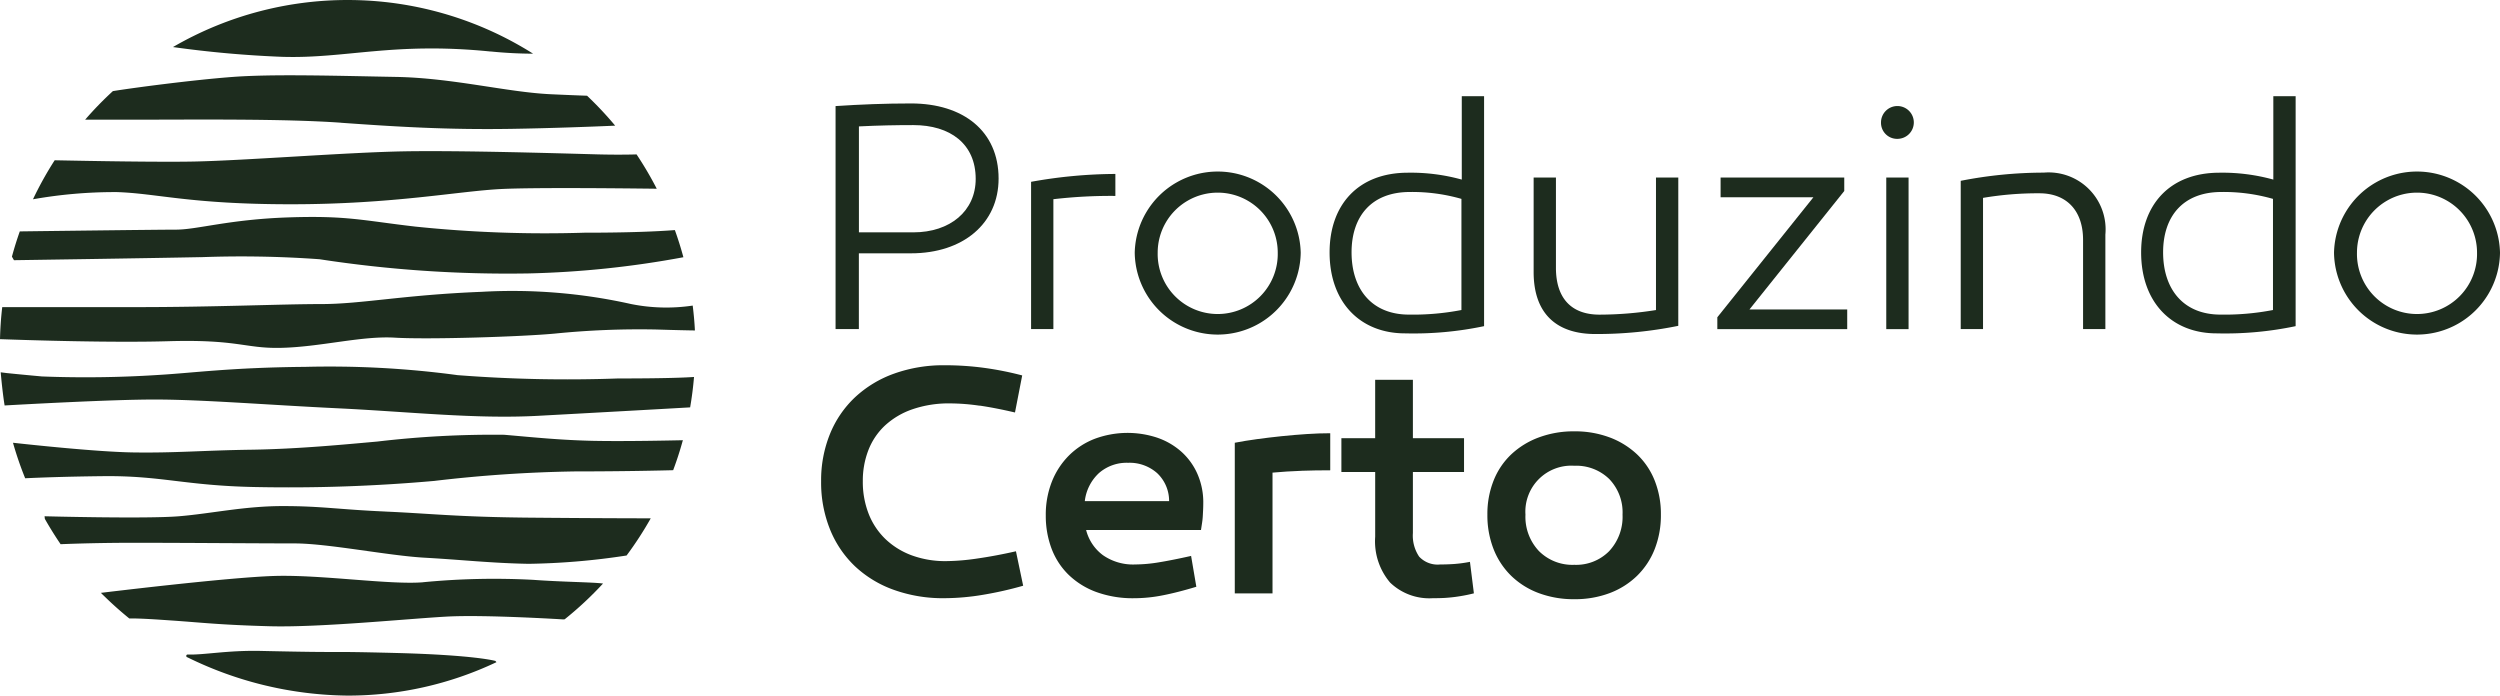
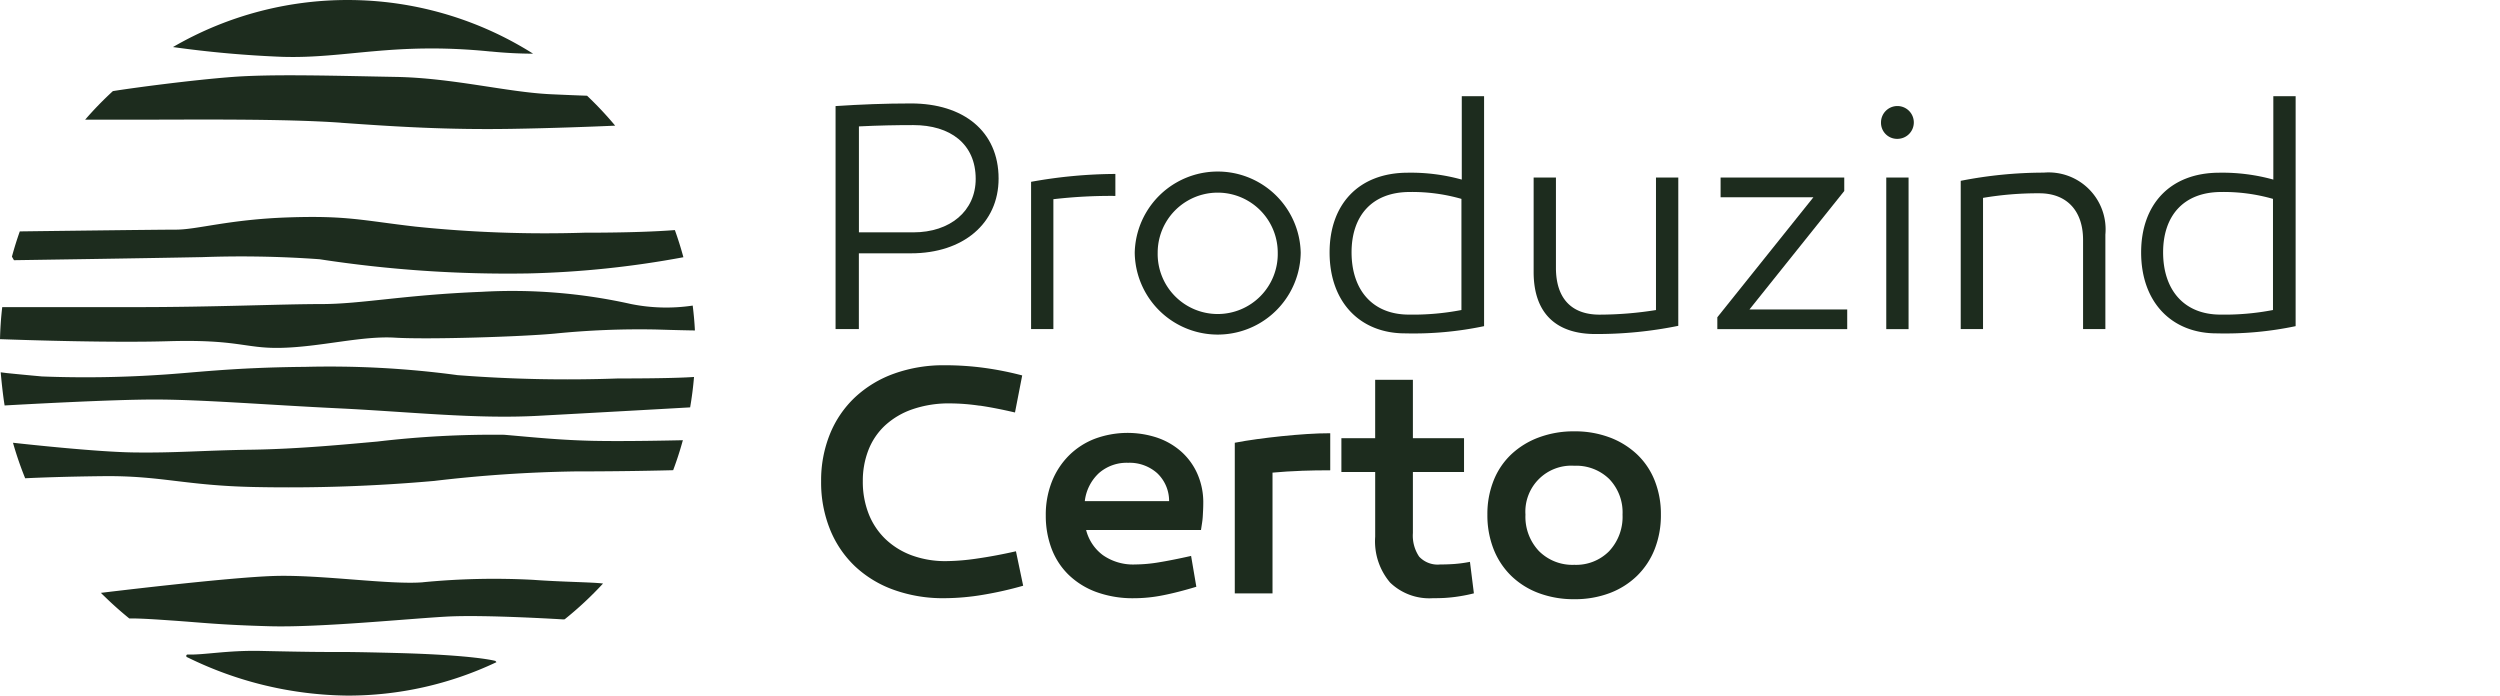
<svg xmlns="http://www.w3.org/2000/svg" width="176" height="48.968" viewBox="0 0 176 48.968">
  <defs>
    <clipPath id="a">
      <rect width="176" height="48.968" fill="#1d2c1e" />
    </clipPath>
  </defs>
  <g clip-path="url(#a)">
    <path d="M149.426,22.362c0,3.164-2.494,5.265-6.166,5.265h-3.671v5.334h-1.64v-15.7c1.755-.116,3.51-.185,5.311-.185,3.671,0,6.166,1.94,6.166,5.288m-6,3.787c2.586,0,4.388-1.5,4.388-3.764,0-2.471-1.8-3.787-4.388-3.787-1.247,0-2.425.023-3.833.092v7.459Z" transform="translate(-79.125 -9.793)" fill="#1d2c1e" />
    <path d="M176.162,30.265a34.944,34.944,0,0,0-4.364.231V39.64h-1.57V29.272a33.988,33.988,0,0,1,5.934-.554Z" transform="translate(-97.64 -16.472)" fill="#1d2c1e" />
    <path d="M199.026,34.043a5.843,5.843,0,0,1-11.685,0,5.844,5.844,0,0,1,11.685,0m-1.617,0a4.226,4.226,0,1,0-8.452,0,4.227,4.227,0,1,0,8.452,0" transform="translate(-107.456 -16.255)" fill="#1d2c1e" />
    <path d="M230.387,32.072a24.108,24.108,0,0,1-5.565.508c-3.141,0-5.311-2.17-5.311-5.7,0-3.348,2.009-5.611,5.519-5.611a13.422,13.422,0,0,1,3.787.485V15.884h1.57Zm-9.329-5.2c0,2.632,1.455,4.387,4.041,4.387a17.986,17.986,0,0,0,3.694-.323V23.112a12.56,12.56,0,0,0-3.625-.485c-2.725,0-4.11,1.732-4.11,4.249" transform="translate(-125.908 -9.111)" fill="#1d2c1e" />
    <path d="M263.38,39.751a28.643,28.643,0,0,1-5.842.577c-2.679,0-4.341-1.386-4.341-4.364V29.313h1.57v6.351c0,2.147,1.085,3.3,3.071,3.3a25.423,25.423,0,0,0,3.972-.324V29.313h1.571Z" transform="translate(-145.229 -16.813)" fill="#1d2c1e" />
    <path d="M285.787,38.6h6.882v1.385h-9.144V39.15L290.29,30.7h-6.535V29.313h8.706v.947Z" transform="translate(-162.625 -16.814)" fill="#1d2c1e" />
    <path d="M310.548,18.717a1.155,1.155,0,1,1,1.154,1.131,1.129,1.129,0,0,1-1.154-1.131m1.94,14.525h-1.57V22.573h1.57Z" transform="translate(-178.125 -10.073)" fill="#1d2c1e" />
    <path d="M333.892,32.865v6.65h-1.57V33.235c0-2.055-1.155-3.279-3.071-3.279a22.9,22.9,0,0,0-3.972.323v9.237h-1.57V29.078a30.362,30.362,0,0,1,5.842-.577,4.011,4.011,0,0,1,4.341,4.364" transform="translate(-185.674 -16.348)" fill="#1d2c1e" />
    <path d="M364.372,32.072a24.108,24.108,0,0,1-5.565.508c-3.141,0-5.311-2.17-5.311-5.7,0-3.348,2.009-5.611,5.519-5.611a13.422,13.422,0,0,1,3.787.485V15.884h1.571Zm-9.329-5.2c0,2.632,1.455,4.387,4.041,4.387a17.986,17.986,0,0,0,3.694-.323V23.112a12.56,12.56,0,0,0-3.625-.485c-2.725,0-4.11,1.732-4.11,4.249" transform="translate(-202.76 -9.111)" fill="#1d2c1e" />
-     <path d="M397.025,34.043a5.843,5.843,0,0,1-11.685,0,5.844,5.844,0,0,1,11.685,0m-1.617,0a4.226,4.226,0,1,0-8.452,0,4.227,4.227,0,1,0,8.452,0" transform="translate(-221.025 -16.255)" fill="#1d2c1e" />
    <path d="M146.719,63.162A14.425,14.425,0,0,0,144.641,63a7.817,7.817,0,0,0-2.655.416,5.477,5.477,0,0,0-1.928,1.143,4.687,4.687,0,0,0-1.166,1.732,5.944,5.944,0,0,0-.392,2.182,6.167,6.167,0,0,0,.415,2.309,4.987,4.987,0,0,0,1.189,1.778,5.369,5.369,0,0,0,1.859,1.143,6.834,6.834,0,0,0,2.4.4,15.765,15.765,0,0,0,2.205-.185q1.282-.185,2.713-.508l.508,2.425a25.191,25.191,0,0,1-2.806.635,16.673,16.673,0,0,1-2.759.243,10.219,10.219,0,0,1-3.545-.589,7.843,7.843,0,0,1-2.736-1.663,7.39,7.39,0,0,1-1.755-2.6,8.833,8.833,0,0,1-.623-3.372,8.681,8.681,0,0,1,.623-3.337,7.336,7.336,0,0,1,1.767-2.586,7.966,7.966,0,0,1,2.748-1.663,10.29,10.29,0,0,1,3.568-.589,20.512,20.512,0,0,1,2.783.185,22.383,22.383,0,0,1,2.667.531l-.508,2.609q-1.385-.323-2.494-.485" transform="translate(-77.758 -34.6)" fill="#1d2c1e" />
    <path d="M180.538,71.823a4.963,4.963,0,0,1,1.675.982,4.578,4.578,0,0,1,1.108,1.524,4.975,4.975,0,0,1,.427,1.974q0,.347-.012.589t-.023.45c-.008.139-.023.285-.046.439s-.05.331-.081.531H175.5a3.178,3.178,0,0,0,1.178,1.766,3.711,3.711,0,0,0,2.286.658,10.455,10.455,0,0,0,1.663-.151q.924-.15,2.263-.45l.369,2.17q-1.293.393-2.344.6a10.411,10.411,0,0,1-2.02.208,7.511,7.511,0,0,1-2.714-.45,5.542,5.542,0,0,1-1.951-1.236,5.061,5.061,0,0,1-1.178-1.847,6.551,6.551,0,0,1-.392-2.286,6.328,6.328,0,0,1,.439-2.413,5.424,5.424,0,0,1,1.212-1.836,5.259,5.259,0,0,1,1.824-1.166,6.644,6.644,0,0,1,4.4-.058M176.4,74.306a3.183,3.183,0,0,0-.993,1.974h5.935a2.685,2.685,0,0,0-.843-1.974,2.914,2.914,0,0,0-2.044-.727,2.956,2.956,0,0,0-2.055.727" transform="translate(-99.037 -40.998)" fill="#1d2c1e" />
    <path d="M208.524,74.176q-.993.035-2.009.127v8.5h-2.656V72.2q.716-.139,1.559-.254t1.732-.208q.889-.092,1.766-.15t1.663-.058v2.609q-1.062,0-2.055.035" transform="translate(-116.93 -41.03)" fill="#1d2c1e" />
    <path d="M230.108,77.888q-.311.058-.623.1t-.693.069q-.381.024-.889.023a3.977,3.977,0,0,1-3.013-1.1,4.484,4.484,0,0,1-1.051-3.222V69.194H221.46V66.815h2.378v-4.11h2.656v4.11h3.6v2.379h-3.6v4.295a2.646,2.646,0,0,0,.439,1.663,1.777,1.777,0,0,0,1.478.554q.508,0,1-.035a9.118,9.118,0,0,0,1.1-.15l.277,2.217q-.37.093-.681.15" transform="translate(-127.026 -35.967)" fill="#1d2c1e" />
    <path d="M254.162,71.634a5.772,5.772,0,0,1,1.928,1.189,5.16,5.16,0,0,1,1.247,1.847,6.352,6.352,0,0,1,.439,2.4,6.505,6.505,0,0,1-.439,2.436,5.372,5.372,0,0,1-1.247,1.882,5.594,5.594,0,0,1-1.928,1.212,6.924,6.924,0,0,1-2.483.427,7.018,7.018,0,0,1-2.494-.427,5.572,5.572,0,0,1-1.94-1.212A5.366,5.366,0,0,1,246,79.508a6.505,6.505,0,0,1-.439-2.436,6.352,6.352,0,0,1,.439-2.4,5.154,5.154,0,0,1,1.247-1.847,5.749,5.749,0,0,1,1.94-1.189,7.009,7.009,0,0,1,2.494-.427,6.915,6.915,0,0,1,2.483.427m-.023,8a3.537,3.537,0,0,0,.935-2.563,3.387,3.387,0,0,0-.935-2.506,3.326,3.326,0,0,0-2.46-.935,3.236,3.236,0,0,0-3.44,3.441,3.512,3.512,0,0,0,.947,2.563,3.328,3.328,0,0,0,2.494.97,3.262,3.262,0,0,0,2.46-.97" transform="translate(-140.849 -40.843)" fill="#1d2c1e" />
    <path d="M50.919,3.623c1.071.108,2.071.154,2.99.156a24.462,24.462,0,0,0-25.353-.466A76.937,76.937,0,0,0,36.226,4c4.517.143,7.841-1.065,14.693-.372" transform="translate(-16.379 0)" fill="#1d2c1e" />
    <path d="M32.062,15.774c4.016.287,7.529.5,11.975.43,2.914-.047,5.735-.156,7.334-.225a24.659,24.659,0,0,0-1.979-2.108c-.62-.021-1.454-.054-2.558-.105-3.083-.143-6.884-1.147-10.9-1.219s-8.6-.215-11.473,0-7.152.786-8.452,1a24.527,24.527,0,0,0-1.952,2.009H18.3c3.37,0,9.752-.072,13.767.215" transform="translate(-8.063 -7.132)" fill="#1d2c1e" />
-     <path d="M11.215,27.825c2.94.072,5.163.861,12.4.861s11.831-.932,14.843-1.075c2.3-.11,8.231-.052,10.91-.018a24.5,24.5,0,0,0-1.421-2.417c-.668.02-1.564.027-2.677,0-2.653-.072-9.681-.287-13.7-.215s-11.186.646-14.771.717c-2.373.047-6.976-.031-9.817-.089a24.421,24.421,0,0,0-1.527,2.746,33.025,33.025,0,0,1,5.752-.506" transform="translate(-3.133 -14.306)" fill="#1d2c1e" />
    <path d="M15.233,38.659a76.722,76.722,0,0,1,8.389.143,87.2,87.2,0,0,0,14.7,1,67.836,67.836,0,0,0,10.918-1.141q-.262-.972-.6-1.911c-1.175.091-3.16.184-6.376.184a88.222,88.222,0,0,1-11.9-.43c-3.729-.431-4.8-.789-8.963-.646s-6.382.861-7.888.861c-1.153,0-7.893.084-10.99.124q-.31.873-.554,1.777l.143.25s9.68-.143,13.122-.215" transform="translate(-1.129 -20.552)" fill="#1d2c1e" />
    <path d="M44.435,48.979a38.286,38.286,0,0,0-10.541-.861c-5.45.215-8.461.861-11.258.861s-7.529.215-12.978.215H.157Q.027,50.308,0,51.45c2.182.078,7.949.259,11.836.145,4.876-.143,5.4.506,7.84.469,2.813-.043,5.757-.862,8.124-.719s9.034-.072,11.257-.287a59.415,59.415,0,0,1,7.171-.287c1.369.043,2.224.06,2.694.067-.029-.591-.085-1.174-.155-1.752a12.606,12.606,0,0,1-4.332-.107" transform="translate(0 -27.573)" fill="#1d2c1e" />
    <path d="M32.217,61.134a67.409,67.409,0,0,0-10.66-.574c-5.306.048-7.887.43-10.421.574a79.279,79.279,0,0,1-8.127.1c-1.577-.143-2.486-.239-2.486-.239l-.406-.052c.056.663.167,1.688.275,2.335,1.208-.069,7.533-.419,10.552-.419,3.346,0,7.983.382,12.955.621s9.656.765,14.054.526c3.7-.2,9.076-.5,10.7-.594q.182-1.056.273-2.141c-.588.043-2.022.106-5.357.106a99.846,99.846,0,0,1-11.353-.239" transform="translate(-0.067 -34.733)" fill="#1d2c1e" />
    <path d="M43.134,72.15c-2.39-.048-4.207-.239-6.406-.43a69.615,69.615,0,0,0-8.939.478c-2.151.191-5.546.526-8.892.574s-5.4.239-8.318.191c-2.512-.041-7.183-.543-8.432-.681a24.27,24.27,0,0,0,.858,2.5c.964-.046,2.8-.118,5.47-.148,4.111-.048,5.784.669,10.708.765a115.953,115.953,0,0,0,12.62-.43,96.493,96.493,0,0,1,9.9-.669c3.375,0,6.009-.062,6.92-.086q.389-1.034.683-2.111c-.6.014-4,.089-6.169.046" transform="translate(-1.233 -41.112)" fill="#1d2c1e" />
-     <path d="M31.3,83.933c-3.251-.143-4.446-.382-7.17-.382s-5.019.526-7.314.717-9.465,0-9.465,0l.022.185q.518.915,1.109,1.782c1.048-.043,2.925-.1,5.131-.1,3.394,0,9,.045,11.347.045s6.58.863,9.161,1.006,4.722.386,7.314.43a49.528,49.528,0,0,0,6.892-.586,24.583,24.583,0,0,0,1.7-2.617c-.849,0-4.254-.007-8.589-.048-5.019-.048-6.884-.287-10.134-.43" transform="translate(-4.215 -47.923)" fill="#1d2c1e" />
    <path d="M39.332,95.522c-2.342.191-7.145-.541-10.444-.445s-12.239,1.191-12.239,1.191l.369.356q.785.758,1.634,1.446c.745-.013,1.886.068,2.97.142,2.161.148,3.394.31,6.931.406s9.8-.537,12.473-.681,8.178.2,8.178.2l.1-.009a24.645,24.645,0,0,0,2.7-2.518c-.8-.1-2.877-.109-4.906-.259a52.051,52.051,0,0,0-7.774.169" transform="translate(-9.55 -54.53)" fill="#1d2c1e" />
    <path d="M30.827,107.9A26.075,26.075,0,0,0,42.11,110.6a24.383,24.383,0,0,0,10.482-2.354l-.076-.087s-1.424-.416-7.017-.56-2.748.007-9.494-.144c-2.359-.053-4.059.3-5.151.252a.1.1,0,0,0-.1.087.108.108,0,0,0,.07.112" transform="translate(-17.641 -61.63)" fill="#1d2c1e" />
  </g>
</svg>